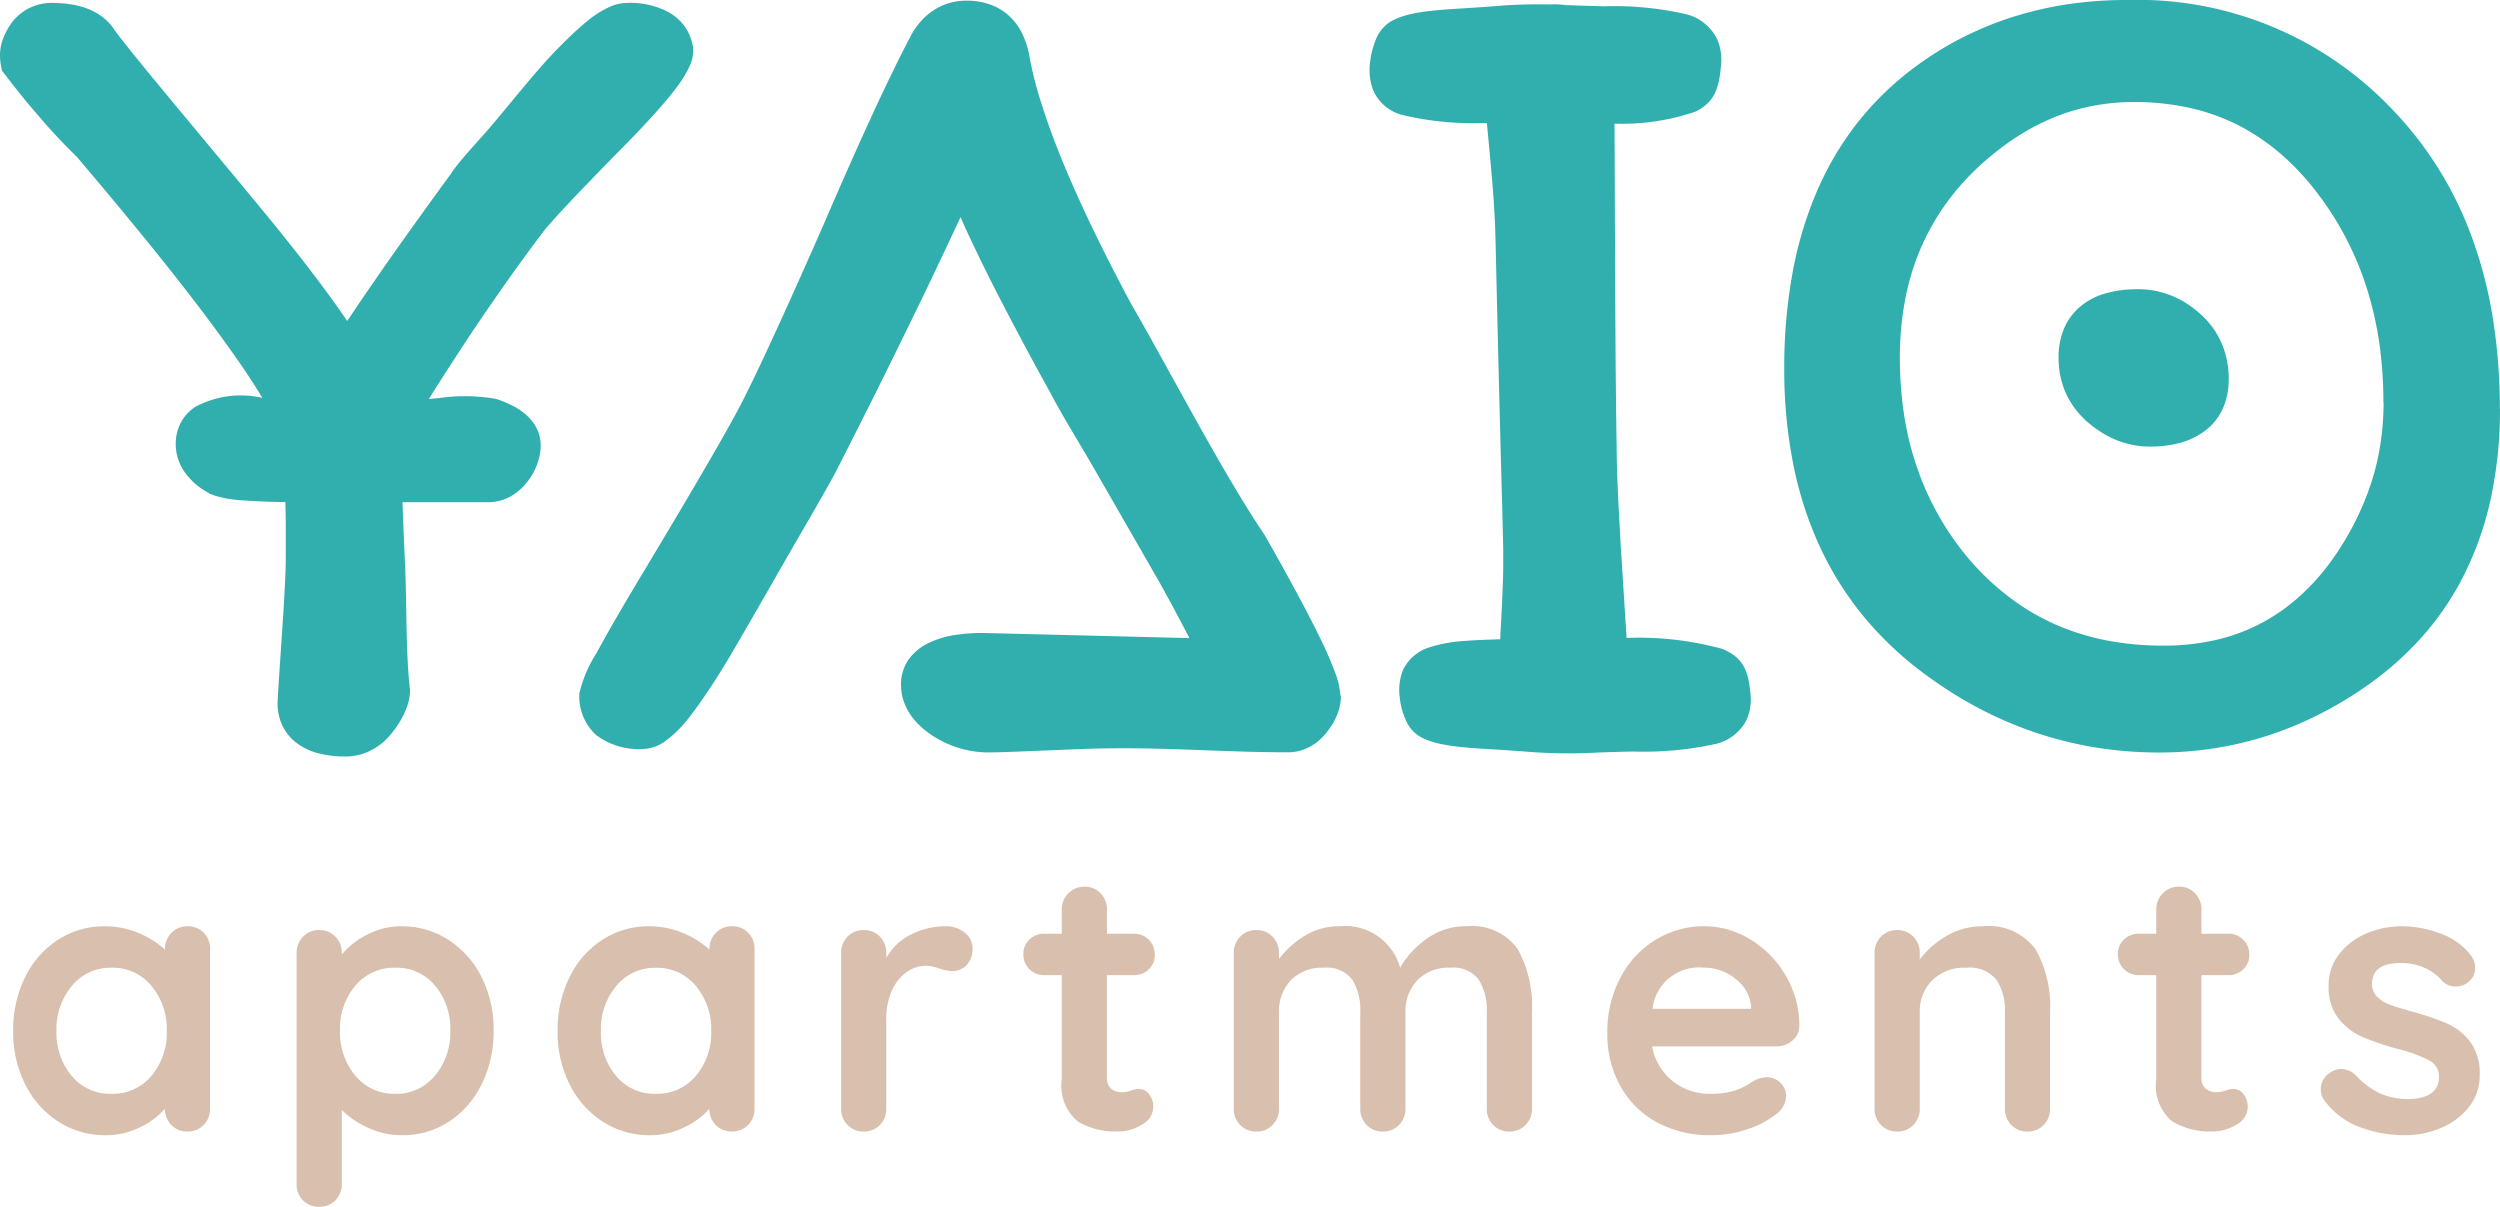
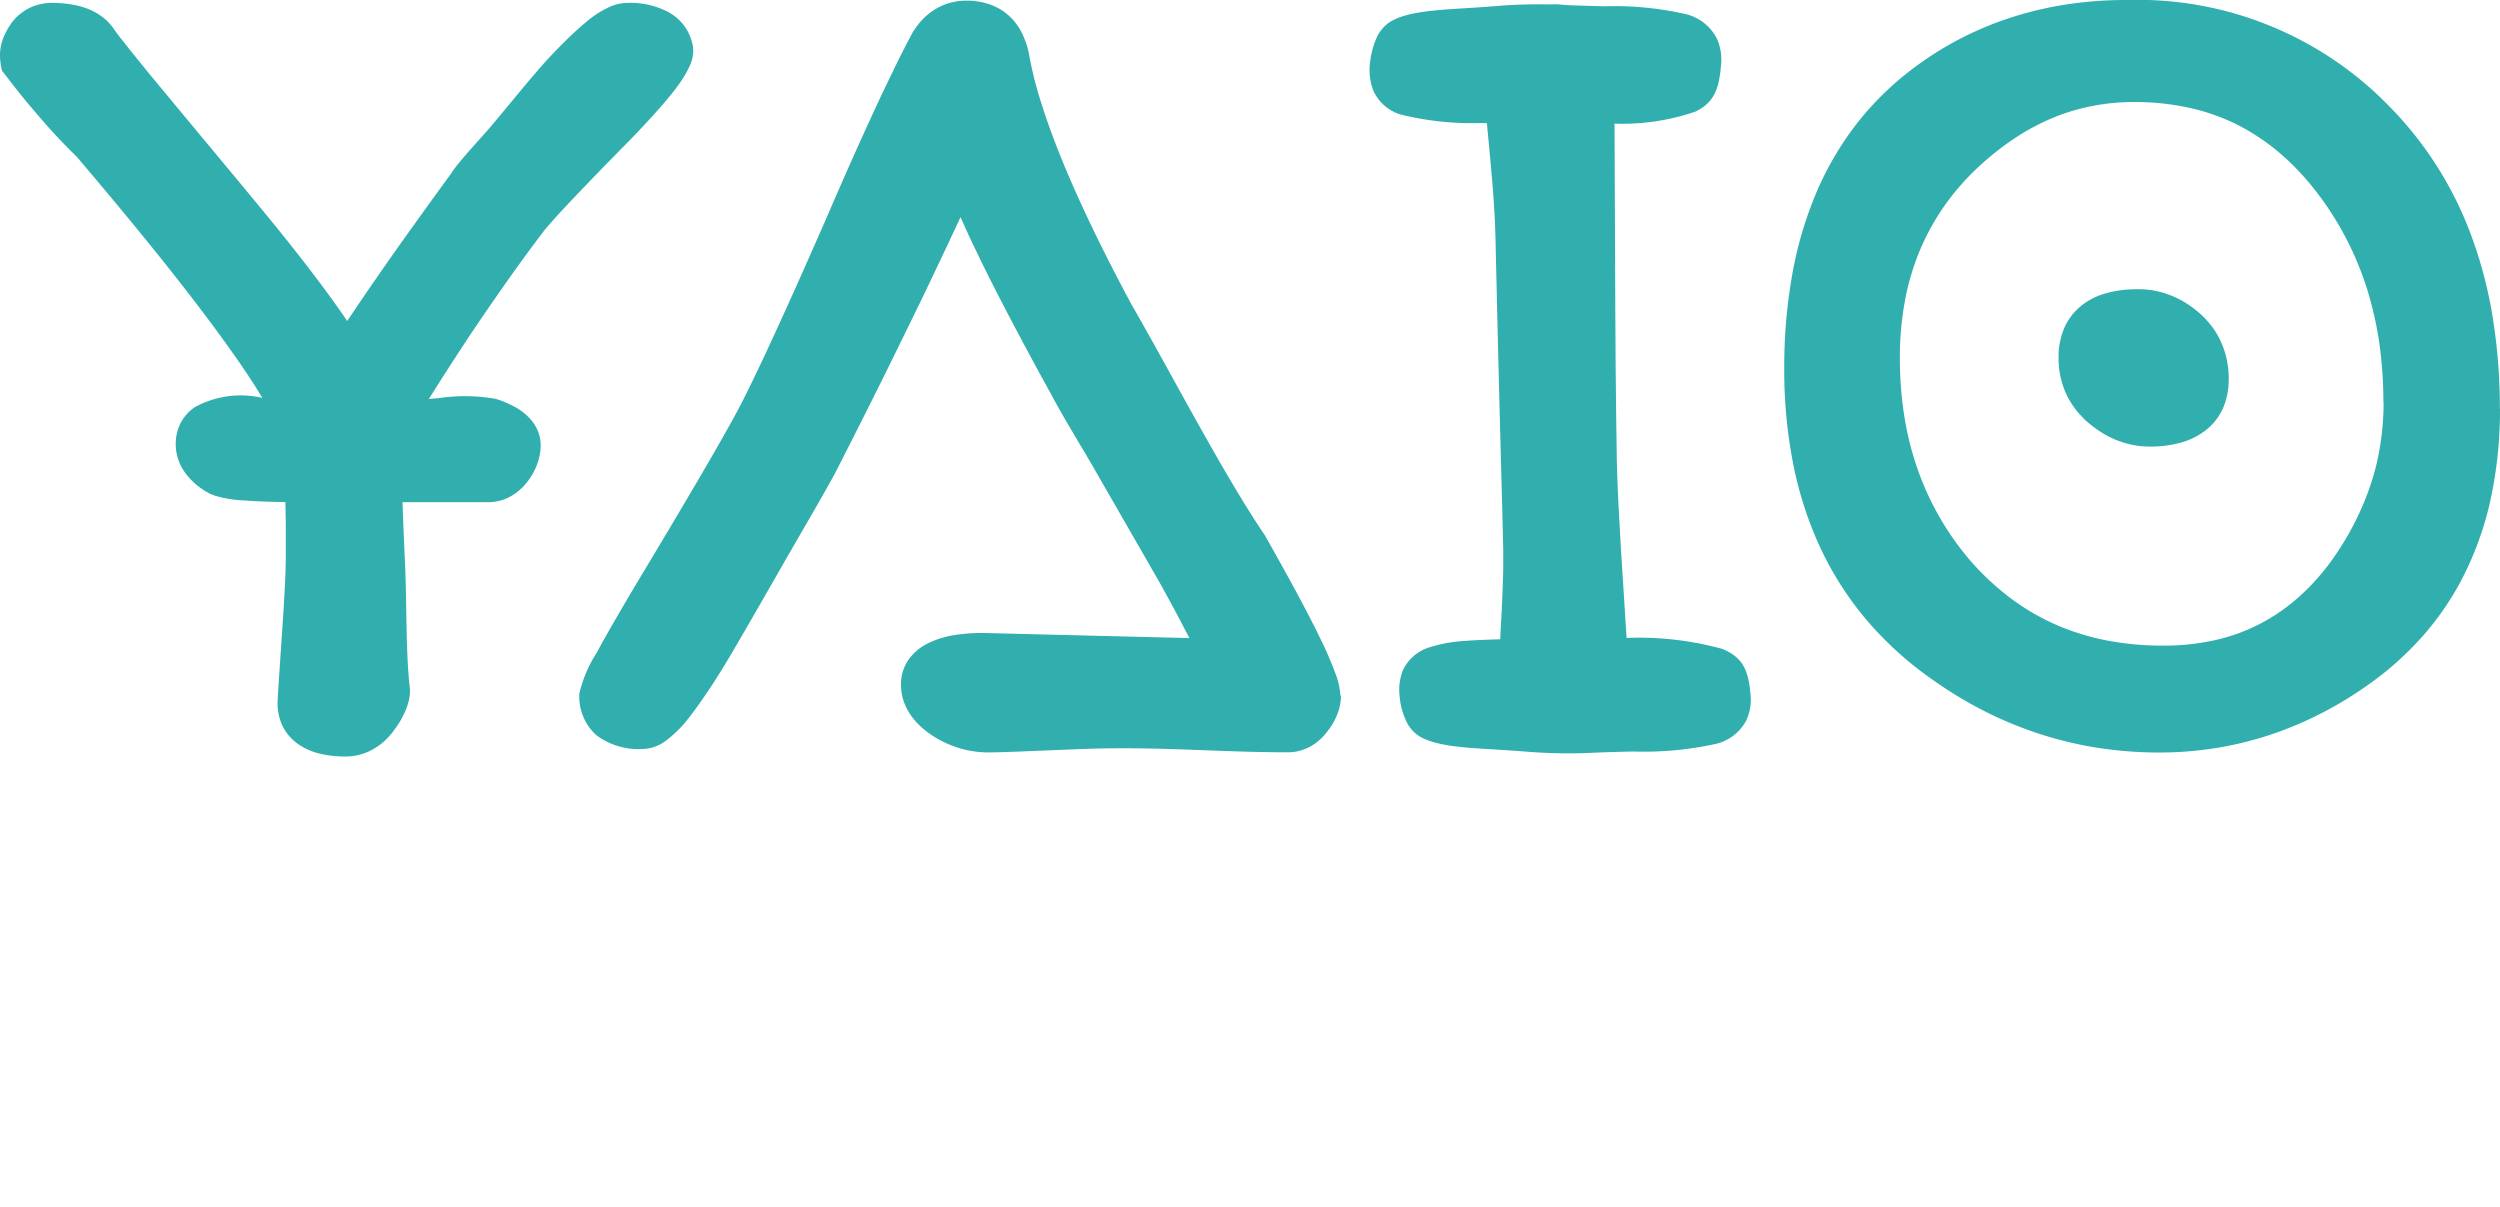
<svg xmlns="http://www.w3.org/2000/svg" width="140" height="67.579" viewBox="0 0 140 67.579">
  <g id="Group_6" data-name="Group 6" transform="translate(-71 -65.49)">
    <g id="Layer_x0020_1" transform="translate(71 65.49)">
      <path id="Path_1" data-name="Path 1" d="M75.093,38.968a2.593,2.593,0,0,1-.049.514,2.519,2.519,0,0,1-.141.5,4.664,4.664,0,0,1-.211.465,3.126,3.126,0,0,1-.289.437,3.363,3.363,0,0,1-.4.472,2.863,2.863,0,0,1-.486.387,2.794,2.794,0,0,1-.662.3,2.512,2.512,0,0,1-.726.106c-1.564,0-3.092-.056-4.621-.113-2.254-.085-4.515-.169-7.122-.063l-3.5.141-1.05.035-.535.007a5.727,5.727,0,0,1-2.5-.606,5.435,5.435,0,0,1-.733-.437,4.871,4.871,0,0,1-.669-.564,3.579,3.579,0,0,1-.5-.641,3.137,3.137,0,0,1-.331-.74,2.965,2.965,0,0,1-.113-.789,2.43,2.43,0,0,1,.409-1.4,2.928,2.928,0,0,1,1.169-.965,5.151,5.151,0,0,1,1.416-.43,9.93,9.93,0,0,1,1.789-.113l11.37.282-.585-1.113c-.338-.648-.7-1.3-1.057-1.951l-3.726-6.481c-.775-1.345-1.691-2.8-2.4-4.156C58,20.54,57.229,19.1,56.517,17.744s-1.31-2.536-1.817-3.6c-.282-.585-.535-1.12-.754-1.613l-.155-.352L53.079,13.7c-.451.951-.9,1.9-1.36,2.86q-1.078,2.219-2.275,4.642c-.817,1.648-1.712,3.417-2.67,5.3-.93,1.7-1.937,3.388-2.9,5.072s-1.923,3.36-2.9,5.03c-.472.8-.909,1.5-1.317,2.106s-.782,1.134-1.12,1.557A6.492,6.492,0,0,1,37.3,41.49a2.224,2.224,0,0,1-1.289.472,3.944,3.944,0,0,1-2.621-.775,2.916,2.916,0,0,1-.944-2.346A7.209,7.209,0,0,1,33.4,36.6q.9-1.67,2.684-4.635.962-1.6,1.881-3.149c.585-.986,1.106-1.874,1.557-2.649q.655-1.12,1.162-2.029c.345-.613.62-1.113.81-1.486l.12-.232c.218-.437.472-.944.747-1.522.324-.676.683-1.451,1.085-2.325s.845-1.853,1.317-2.909q.655-1.469,1.374-3.107l.1-.225c.472-1.106.937-2.163,1.381-3.163.465-1.05.895-1.987,1.275-2.818S49.67,4.7,50.043,3.93s.719-1.444,1.014-2l.035-.063a4.333,4.333,0,0,1,.535-.719A3.435,3.435,0,0,1,52.276.6a3.175,3.175,0,0,1,.81-.387,3.453,3.453,0,0,1,.9-.155h.042a3.913,3.913,0,0,1,1.345.19A3.121,3.121,0,0,1,56.5.9a3.27,3.27,0,0,1,.74.993,4.775,4.775,0,0,1,.409,1.289,20.665,20.665,0,0,0,.676,2.649q.465,1.479,1.162,3.184t1.67,3.734q.962,2,2.177,4.269c2.2,3.8,5.093,9.425,7.5,12.983q1.036,1.828,1.8,3.247c.514.958.944,1.789,1.289,2.5a20.117,20.117,0,0,1,.838,1.923,4.163,4.163,0,0,1,.3,1.31Zm8.918-3.156.1-1.9.049-1.261c.014-.366.021-.69.021-.979v-.8c-.014-.81-.042-1.909-.092-3.712q-.18-6.668-.331-13.349c-.007-.359-.021-.754-.035-1.183-.014-.387-.042-.817-.07-1.282-.028-.423-.063-.909-.113-1.451q-.074-.866-.148-1.648l-.127-1.331-.324-.007a16.59,16.59,0,0,1-4.515-.479A2.437,2.437,0,0,1,76.9,5.078a3.208,3.208,0,0,1-.183-1.507,4.768,4.768,0,0,1,.331-1.338,2.131,2.131,0,0,1,.711-.93c.909-.613,2.466-.711,4.311-.824.535-.035,1.1-.07,1.733-.12q.708-.063,1.5-.085c.493-.014.993-.014,1.5-.007.042,0,.247-.007.268-.007.1,0,.2.007.31.014.085.007.176.014.268.028.747.035,1.472.049,2.163.07A18,18,0,0,1,94.486.83a2.657,2.657,0,0,1,1.648,1.331,2.862,2.862,0,0,1,.24,1.543c-.106,1.275-.373,2.05-1.423,2.564a12.625,12.625,0,0,1-4.537.676l.042,10.285.021,3.4.028,2.6.035,2.437c.007.416.021.881.042,1.4.021.493.042,1.043.077,1.648s.07,1.282.113,2.043l.317,4.987a17.611,17.611,0,0,1,5.354.613c1.183.479,1.472,1.24,1.585,2.536a2.767,2.767,0,0,1-.247,1.493,2.607,2.607,0,0,1-1.648,1.282,18.723,18.723,0,0,1-4.67.437c-.726.014-1.479.035-2.261.07-.627.028-1.261.042-1.888.028s-1.261-.042-1.853-.092c-.634-.049-1.2-.085-1.74-.12-1.846-.106-3.4-.2-4.3-.782a1.992,1.992,0,0,1-.711-.895,4.066,4.066,0,0,1-.331-1.3,3.012,3.012,0,0,1,.183-1.458,2.416,2.416,0,0,1,1.536-1.3,7.96,7.96,0,0,1,1.958-.345c.585-.049,1.261-.07,1.972-.092ZM140,22.886a23.876,23.876,0,0,1-.465,4.811,18.051,18.051,0,0,1-1.4,4.213,16.049,16.049,0,0,1-2.36,3.614,17.7,17.7,0,0,1-3.3,2.945,21.257,21.257,0,0,1-2.7,1.606,20.417,20.417,0,0,1-2.832,1.155,19.787,19.787,0,0,1-2.973.7,20.24,20.24,0,0,1-3.078.232,22.767,22.767,0,0,1-3.4-.261,21.328,21.328,0,0,1-3.276-.782,21.654,21.654,0,0,1-3.114-1.289,22.859,22.859,0,0,1-2.67-1.6h0l-.3-.211a19.434,19.434,0,0,1-3.607-3.283,18.294,18.294,0,0,1-2.578-4.022,20.624,20.624,0,0,1-1.522-4.685,27.086,27.086,0,0,1-.507-5.354,29.419,29.419,0,0,1,.451-5.3,21.338,21.338,0,0,1,1.36-4.6,17.439,17.439,0,0,1,2.311-3.91,16.818,16.818,0,0,1,3.24-3.121A18.506,18.506,0,0,1,112.781.95a19.961,19.961,0,0,1,3.064-.7A22.428,22.428,0,0,1,119.106.02a19.641,19.641,0,0,1,14.652,5.91,20.322,20.322,0,0,1,4.692,7.446,24.207,24.207,0,0,1,1.155,4.5,31.923,31.923,0,0,1,.387,5.023Zm-6.53-.331a23.681,23.681,0,0,0-.225-3.3,19.757,19.757,0,0,0-.683-3.029,17.563,17.563,0,0,0-2.55-5.072l-.176-.232a14.251,14.251,0,0,0-2.134-2.3,12.184,12.184,0,0,0-2.416-1.62,11.561,11.561,0,0,0-2.712-.951,14.2,14.2,0,0,0-3.064-.317,11.918,11.918,0,0,0-2.318.218,11.272,11.272,0,0,0-2.184.648A12.828,12.828,0,0,0,112.9,7.712a15.749,15.749,0,0,0-2.015,1.571A14.133,14.133,0,0,0,108.92,11.5a13.557,13.557,0,0,0-1.4,2.522,13.8,13.8,0,0,0-.845,2.853,17.208,17.208,0,0,0-.282,3.2,20.782,20.782,0,0,0,.247,3.24,16.836,16.836,0,0,0,.74,2.959,15.907,15.907,0,0,0,2.923,5.1,14.6,14.6,0,0,0,2.24,2.106,12.908,12.908,0,0,0,2.536,1.5,13.687,13.687,0,0,0,2.846.895,16.606,16.606,0,0,0,3.2.3,13,13,0,0,0,2.881-.3,10.371,10.371,0,0,0,2.515-.9,10.671,10.671,0,0,0,2.212-1.522,12.672,12.672,0,0,0,1.916-2.156,16.019,16.019,0,0,0,1.24-2.064,15.607,15.607,0,0,0,.888-2.141,13.379,13.379,0,0,0,.528-2.219,15.433,15.433,0,0,0,.176-2.311Zm-8.665-1.31a3.937,3.937,0,0,1-.3,1.592,3.182,3.182,0,0,1-.93,1.233,3.99,3.99,0,0,1-1.409.726,6.367,6.367,0,0,1-1.789.232,4.712,4.712,0,0,1-.944-.092,5.524,5.524,0,0,1-.923-.275,5.173,5.173,0,0,1-.831-.43,6.566,6.566,0,0,1-.782-.578l-.176-.155v-.014a4.608,4.608,0,0,1-.528-.592,4.738,4.738,0,0,1-.514-.874,4.684,4.684,0,0,1-.3-.951,4.858,4.858,0,0,1-.1-1.014,4.108,4.108,0,0,1,.282-1.571,3.22,3.22,0,0,1,.866-1.233,3.664,3.664,0,0,1,1.36-.761,6.036,6.036,0,0,1,1.726-.268,5.381,5.381,0,0,1,1.014.056,5.074,5.074,0,0,1,.972.261,5.18,5.18,0,0,1,.888.437,6.033,6.033,0,0,1,.817.613,4.793,4.793,0,0,1,.7.768,4.308,4.308,0,0,1,.507.895,4.633,4.633,0,0,1,.3.965,5.5,5.5,0,0,1,.1,1.036Zm-86-18.639a1.985,1.985,0,0,1-.19,1.12,6.15,6.15,0,0,1-.754,1.226q-.4.539-1.036,1.247c-.416.472-.888.979-1.423,1.536l-.028.028c-.7.711-1.345,1.367-1.93,1.972-.564.585-1.064,1.1-1.493,1.557-.409.437-.754.8-1.028,1.12-.254.282-.437.5-.549.648l-.028.042c-.571.754-1.169,1.564-1.782,2.43s-1.219,1.74-1.846,2.663c-.507.747-1.028,1.55-1.578,2.4-.352.542-.726,1.134-1.127,1.768l.557-.049a9.969,9.969,0,0,1,3.191.042l.092.028a4.173,4.173,0,0,1,.465.176c.141.063.3.134.458.218l.042.021a3.377,3.377,0,0,1,.571.387,2.834,2.834,0,0,1,.451.472,2.338,2.338,0,0,1,.324.613,2.075,2.075,0,0,1,.113.683,2.754,2.754,0,0,1-.049.535,3.5,3.5,0,0,1-.373,1.021,3.614,3.614,0,0,1-.31.472,3.187,3.187,0,0,1-.416.451,2.889,2.889,0,0,1-.479.352,2.482,2.482,0,0,1-.634.268,2.7,2.7,0,0,1-.676.092h-4.8q.063,1.8.148,3.593c.092,2.078.035,5.009.275,6.918a2.51,2.51,0,0,1-.07.592,3.5,3.5,0,0,1-.2.6,5.616,5.616,0,0,1-.275.542c-.106.176-.225.352-.366.542a4.217,4.217,0,0,1-.521.585,3.3,3.3,0,0,1-.613.444,3,3,0,0,1-.761.317,3.171,3.171,0,0,1-.817.106,5.953,5.953,0,0,1-1.472-.169,3.51,3.51,0,0,1-1.183-.535,2.649,2.649,0,0,1-.859-1,2.933,2.933,0,0,1-.282-1.31L15.561,39c.1-1.606.211-3.205.317-4.811l.07-1.247c.021-.366.028-.69.042-.972.007-.254.014-.514.014-.789V29.311l-.021-1.176c-.634-.007-1.529-.028-2.318-.092a6.515,6.515,0,0,1-1.641-.268l-.331-.127v-.021a1.907,1.907,0,0,1-.261-.148,3.682,3.682,0,0,1-.528-.394,4.4,4.4,0,0,1-.437-.458,3.294,3.294,0,0,1-.331-.507l-.056-.113v-.014a2.435,2.435,0,0,1-.162-.465,2.668,2.668,0,0,1-.077-.62,2.564,2.564,0,0,1,.275-1.2,2.379,2.379,0,0,1,.817-.9,5.351,5.351,0,0,1,3.691-.521l.063.007c-.218-.359-.458-.747-.733-1.162-.493-.754-1.1-1.606-1.8-2.564q-1.426-1.944-3.4-4.4Q6.8,11.742,4.3,8.8c-.324-.317-.655-.648-.979-.993s-.662-.711-1-1.106-.669-.775-1.007-1.191S.634,4.662.3,4.218L.113,3.986.056,3.7A3.209,3.209,0,0,1,0,3.127a2.547,2.547,0,0,1,.063-.578,2.737,2.737,0,0,1,.176-.528,3.487,3.487,0,0,1,.268-.507A2.751,2.751,0,0,1,.937.971,2.972,2.972,0,0,1,1.493.548,2.963,2.963,0,0,1,2.17.274a2.876,2.876,0,0,1,.74-.092A7.138,7.138,0,0,1,3.959.26,4.765,4.765,0,0,1,4.882.5a3.373,3.373,0,0,1,.874.486,2.8,2.8,0,0,1,.648.7c.063.092.176.24.331.444l.683.859L8.4,4.2,9.933,6.05l3.684,4.431,1.395,1.691q1.141,1.395,2.008,2.515c.6.775,1.134,1.486,1.606,2.141.254.352.479.676.676.958l.141.211.564-.838c.373-.557.754-1.106,1.134-1.655q.845-1.226,1.923-2.726c.69-.965,1.416-1.972,2.191-3.029.416-.676,1.691-2,2.268-2.691,1-1.183,1.994-2.43,3.022-3.586.451-.493.874-.923,1.261-1.3s.74-.69,1.057-.951A5.424,5.424,0,0,1,34.017.464,2.545,2.545,0,0,1,35.123.182a4.589,4.589,0,0,1,2.346.535L37.5.739a2.743,2.743,0,0,1,.852.775,2.74,2.74,0,0,1,.437,1.028l.007.021.007.056Z" transform="translate(0 -0.02)" fill="#31afaf" fill-rule="evenodd" />
    </g>
-     <path id="Path_3" data-name="Path 3" d="M10.637-14.036a1.229,1.229,0,0,1,.907.358,1.255,1.255,0,0,1,.358.928v8.919a1.264,1.264,0,0,1-.358.917,1.21,1.21,0,0,1-.907.369,1.194,1.194,0,0,1-.9-.358,1.326,1.326,0,0,1-.369-.907A4.326,4.326,0,0,1,7.949-2.767a4.29,4.29,0,0,1-1.887.432,4.82,4.82,0,0,1-2.636-.748A5.248,5.248,0,0,1,1.56-5.16,6.481,6.481,0,0,1,.875-8.175,6.629,6.629,0,0,1,1.55-11.2a5.184,5.184,0,0,1,1.845-2.087,4.7,4.7,0,0,1,2.583-.748,4.884,4.884,0,0,1,1.9.369,4.983,4.983,0,0,1,1.5.938v-.021a1.264,1.264,0,0,1,.358-.917A1.21,1.21,0,0,1,10.637-14.036ZM6.378-4.654a2.815,2.815,0,0,0,2.235-1,3.719,3.719,0,0,0,.864-2.52,3.759,3.759,0,0,0-.864-2.53,2.8,2.8,0,0,0-2.235-1.012A2.781,2.781,0,0,0,4.164-10.7,3.759,3.759,0,0,0,3.3-8.175a3.747,3.747,0,0,0,.854,2.52A2.784,2.784,0,0,0,6.378-4.654Zm16.214-9.383a4.82,4.82,0,0,1,2.636.748,5.248,5.248,0,0,1,1.866,2.077A6.481,6.481,0,0,1,27.779-8.2,6.629,6.629,0,0,1,27.1-5.17a5.184,5.184,0,0,1-1.845,2.087,4.7,4.7,0,0,1-2.583.748,4.521,4.521,0,0,1-1.908-.411,5.059,5.059,0,0,1-1.486-1V.386a1.264,1.264,0,0,1-.358.917,1.21,1.21,0,0,1-.907.369,1.229,1.229,0,0,1-.907-.358,1.255,1.255,0,0,1-.358-.928V-12.539a1.264,1.264,0,0,1,.358-.917,1.21,1.21,0,0,1,.907-.369,1.21,1.21,0,0,1,.907.369,1.264,1.264,0,0,1,.358.917v.084a4.365,4.365,0,0,1,1.413-1.107A4.039,4.039,0,0,1,22.592-14.036Zm-.316,9.383a2.781,2.781,0,0,0,2.214-1.012,3.759,3.759,0,0,0,.864-2.53,3.747,3.747,0,0,0-.854-2.52,2.785,2.785,0,0,0-2.224-1,2.815,2.815,0,0,0-2.235,1,3.719,3.719,0,0,0-.864,2.52,3.759,3.759,0,0,0,.864,2.53A2.8,2.8,0,0,0,22.276-4.654Zm18.849-9.383a1.229,1.229,0,0,1,.907.358,1.255,1.255,0,0,1,.358.928v8.919a1.264,1.264,0,0,1-.358.917,1.21,1.21,0,0,1-.907.369,1.194,1.194,0,0,1-.9-.358,1.326,1.326,0,0,1-.369-.907,4.327,4.327,0,0,1-1.423,1.044,4.29,4.29,0,0,1-1.887.432,4.82,4.82,0,0,1-2.636-.748A5.248,5.248,0,0,1,32.048-5.16a6.481,6.481,0,0,1-.685-3.015,6.63,6.63,0,0,1,.675-3.026,5.184,5.184,0,0,1,1.845-2.087,4.7,4.7,0,0,1,2.583-.748,4.884,4.884,0,0,1,1.9.369,4.983,4.983,0,0,1,1.5.938v-.021a1.264,1.264,0,0,1,.358-.917A1.21,1.21,0,0,1,41.125-14.036ZM36.866-4.654a2.815,2.815,0,0,0,2.235-1,3.719,3.719,0,0,0,.864-2.52A3.759,3.759,0,0,0,39.1-10.7a2.8,2.8,0,0,0-2.235-1.012A2.781,2.781,0,0,0,34.652-10.7a3.759,3.759,0,0,0-.864,2.53,3.747,3.747,0,0,0,.854,2.52A2.784,2.784,0,0,0,36.866-4.654ZM53.1-14.036a1.612,1.612,0,0,1,1.065.358,1.069,1.069,0,0,1,.432.843,1.306,1.306,0,0,1-.337.98,1.112,1.112,0,0,1-.8.327,2.1,2.1,0,0,1-.717-.148q-.063-.021-.285-.084a1.72,1.72,0,0,0-.474-.063,1.874,1.874,0,0,0-1.054.337,2.461,2.461,0,0,0-.833,1.023,3.765,3.765,0,0,0-.327,1.634v5a1.264,1.264,0,0,1-.358.917,1.21,1.21,0,0,1-.907.369,1.21,1.21,0,0,1-.907-.369,1.264,1.264,0,0,1-.358-.917v-8.708a1.264,1.264,0,0,1,.358-.917,1.21,1.21,0,0,1,.907-.369,1.21,1.21,0,0,1,.907.369,1.264,1.264,0,0,1,.358.917v.274a3.194,3.194,0,0,1,1.392-1.318A4.278,4.278,0,0,1,53.1-14.036ZM63.938-4.928a.7.7,0,0,1,.538.285,1.115,1.115,0,0,1,.242.748,1.126,1.126,0,0,1-.622.959,2.584,2.584,0,0,1-1.4.39,4.087,4.087,0,0,1-2.2-.559,2.606,2.606,0,0,1-.9-2.372V-11.3h-.97a1.144,1.144,0,0,1-.843-.337,1.144,1.144,0,0,1-.337-.843,1.085,1.085,0,0,1,.337-.812,1.164,1.164,0,0,1,.843-.327h.97v-1.349a1.245,1.245,0,0,1,.369-.917,1.245,1.245,0,0,1,.917-.369,1.186,1.186,0,0,1,.886.369,1.264,1.264,0,0,1,.358.917v1.349h1.5a1.144,1.144,0,0,1,.843.337,1.144,1.144,0,0,1,.337.843,1.084,1.084,0,0,1-.337.812,1.164,1.164,0,0,1-.843.327h-1.5v5.714a.807.807,0,0,0,.232.643.935.935,0,0,0,.633.2,1.809,1.809,0,0,0,.464-.084A1.26,1.26,0,0,1,63.938-4.928Zm18.3-9.108a3.139,3.139,0,0,1,2.889,1.276,6.62,6.62,0,0,1,.8,3.532v5.4a1.264,1.264,0,0,1-.358.917,1.21,1.21,0,0,1-.907.369,1.21,1.21,0,0,1-.907-.369,1.264,1.264,0,0,1-.358-.917v-5.4a3.2,3.2,0,0,0-.453-1.824,1.788,1.788,0,0,0-1.592-.664,2.409,2.409,0,0,0-1.845.706,2.5,2.5,0,0,0-.664,1.782v5.4a1.264,1.264,0,0,1-.358.917,1.21,1.21,0,0,1-.907.369,1.21,1.21,0,0,1-.907-.369,1.264,1.264,0,0,1-.358-.917v-5.4a3.2,3.2,0,0,0-.453-1.824,1.788,1.788,0,0,0-1.592-.664,2.409,2.409,0,0,0-1.845.706,2.5,2.5,0,0,0-.664,1.782v5.4a1.264,1.264,0,0,1-.358.917,1.21,1.21,0,0,1-.907.369,1.21,1.21,0,0,1-.907-.369,1.264,1.264,0,0,1-.358-.917v-8.708a1.264,1.264,0,0,1,.358-.917,1.21,1.21,0,0,1,.907-.369,1.21,1.21,0,0,1,.907.369,1.264,1.264,0,0,1,.358.917v.337A5.149,5.149,0,0,1,73.2-13.5a3.651,3.651,0,0,1,1.95-.538,3.192,3.192,0,0,1,3.395,2.319,4.966,4.966,0,0,1,1.465-1.6A3.674,3.674,0,0,1,82.239-14.036ZM100.9-8.449a1.083,1.083,0,0,1-.4.822,1.341,1.341,0,0,1-.886.316H92.655a3.179,3.179,0,0,0,1.16,1.95,3.242,3.242,0,0,0,2.045.706,4.533,4.533,0,0,0,1.349-.158,3.514,3.514,0,0,0,.77-.337q.285-.179.39-.242a1.609,1.609,0,0,1,.717-.19,1.035,1.035,0,0,1,.759.316,1.011,1.011,0,0,1,.316.738,1.316,1.316,0,0,1-.59,1.033,5.038,5.038,0,0,1-1.581.822,6.178,6.178,0,0,1-2,.337A6.219,6.219,0,0,1,92.9-3.072a5.151,5.151,0,0,1-2.035-2.035,5.933,5.933,0,0,1-.717-2.92,6.464,6.464,0,0,1,.759-3.184,5.389,5.389,0,0,1,2-2.1,5.177,5.177,0,0,1,2.657-.727,4.925,4.925,0,0,1,2.625.759,5.674,5.674,0,0,1,1.971,2.045A5.5,5.5,0,0,1,100.9-8.449Zm-5.334-3.268a2.617,2.617,0,0,0-2.889,2.3H98.2v-.148a2.18,2.18,0,0,0-.864-1.518A2.736,2.736,0,0,0,95.565-11.717Zm15.581-2.319a3.264,3.264,0,0,1,2.973,1.276,6.484,6.484,0,0,1,.822,3.532v5.4a1.264,1.264,0,0,1-.358.917,1.21,1.21,0,0,1-.907.369,1.21,1.21,0,0,1-.907-.369,1.264,1.264,0,0,1-.358-.917v-5.4a3.037,3.037,0,0,0-.485-1.824,1.927,1.927,0,0,0-1.666-.664,2.571,2.571,0,0,0-1.919.706,2.435,2.435,0,0,0-.7,1.782v5.4a1.264,1.264,0,0,1-.358.917,1.21,1.21,0,0,1-.907.369,1.21,1.21,0,0,1-.907-.369,1.264,1.264,0,0,1-.358-.917v-8.708a1.264,1.264,0,0,1,.358-.917,1.21,1.21,0,0,1,.907-.369,1.21,1.21,0,0,1,.907.369,1.264,1.264,0,0,1,.358.917v.358a5.092,5.092,0,0,1,1.486-1.307A3.852,3.852,0,0,1,111.146-14.036ZM125.23-4.928a.7.7,0,0,1,.538.285,1.115,1.115,0,0,1,.242.748,1.126,1.126,0,0,1-.622.959,2.584,2.584,0,0,1-1.4.39,4.087,4.087,0,0,1-2.2-.559,2.606,2.606,0,0,1-.9-2.372V-11.3h-.97a1.144,1.144,0,0,1-.843-.337,1.144,1.144,0,0,1-.337-.843,1.085,1.085,0,0,1,.337-.812,1.164,1.164,0,0,1,.843-.327h.97v-1.349a1.245,1.245,0,0,1,.369-.917,1.245,1.245,0,0,1,.917-.369,1.186,1.186,0,0,1,.886.369,1.264,1.264,0,0,1,.358.917v1.349h1.5a1.144,1.144,0,0,1,.843.337,1.144,1.144,0,0,1,.337.843,1.085,1.085,0,0,1-.337.812,1.164,1.164,0,0,1-.843.327h-1.5v5.714a.807.807,0,0,0,.232.643.935.935,0,0,0,.633.2,1.809,1.809,0,0,0,.464-.084A1.26,1.26,0,0,1,125.23-4.928Zm5.06.633a1.025,1.025,0,0,1-.19-.633,1.107,1.107,0,0,1,.548-.928,1.116,1.116,0,0,1,.611-.19,1.189,1.189,0,0,1,.843.4,4.446,4.446,0,0,0,1.318.97,3.929,3.929,0,0,0,1.655.316q1.645-.063,1.645-1.244a1.008,1.008,0,0,0-.559-.928,7.887,7.887,0,0,0-1.739-.633,15.079,15.079,0,0,1-1.992-.675A3.525,3.525,0,0,1,131.1-8.86a2.833,2.833,0,0,1-.559-1.845,2.792,2.792,0,0,1,.58-1.761,3.816,3.816,0,0,1,1.518-1.16,4.91,4.91,0,0,1,1.992-.411,6.124,6.124,0,0,1,2.151.4,3.741,3.741,0,0,1,1.687,1.181,1.173,1.173,0,0,1,.274.759.979.979,0,0,1-.4.8,1.062,1.062,0,0,1-.675.232,1.027,1.027,0,0,1-.759-.3,2.678,2.678,0,0,0-.98-.738,3.242,3.242,0,0,0-1.36-.274q-1.6,0-1.6,1.16a.993.993,0,0,0,.3.748,2.018,2.018,0,0,0,.749.443q.453.158,1.276.39a13.94,13.94,0,0,1,1.9.654,3.257,3.257,0,0,1,1.286,1.033A2.96,2.96,0,0,1,139-5.708a2.812,2.812,0,0,1-.611,1.8,3.87,3.87,0,0,1-1.571,1.17,5.07,5.07,0,0,1-1.971.4,7.141,7.141,0,0,1-2.593-.464A4.31,4.31,0,0,1,130.291-4.3Z" transform="translate(70.863 131.398)" fill="#d9bfad" />
  </g>
</svg>